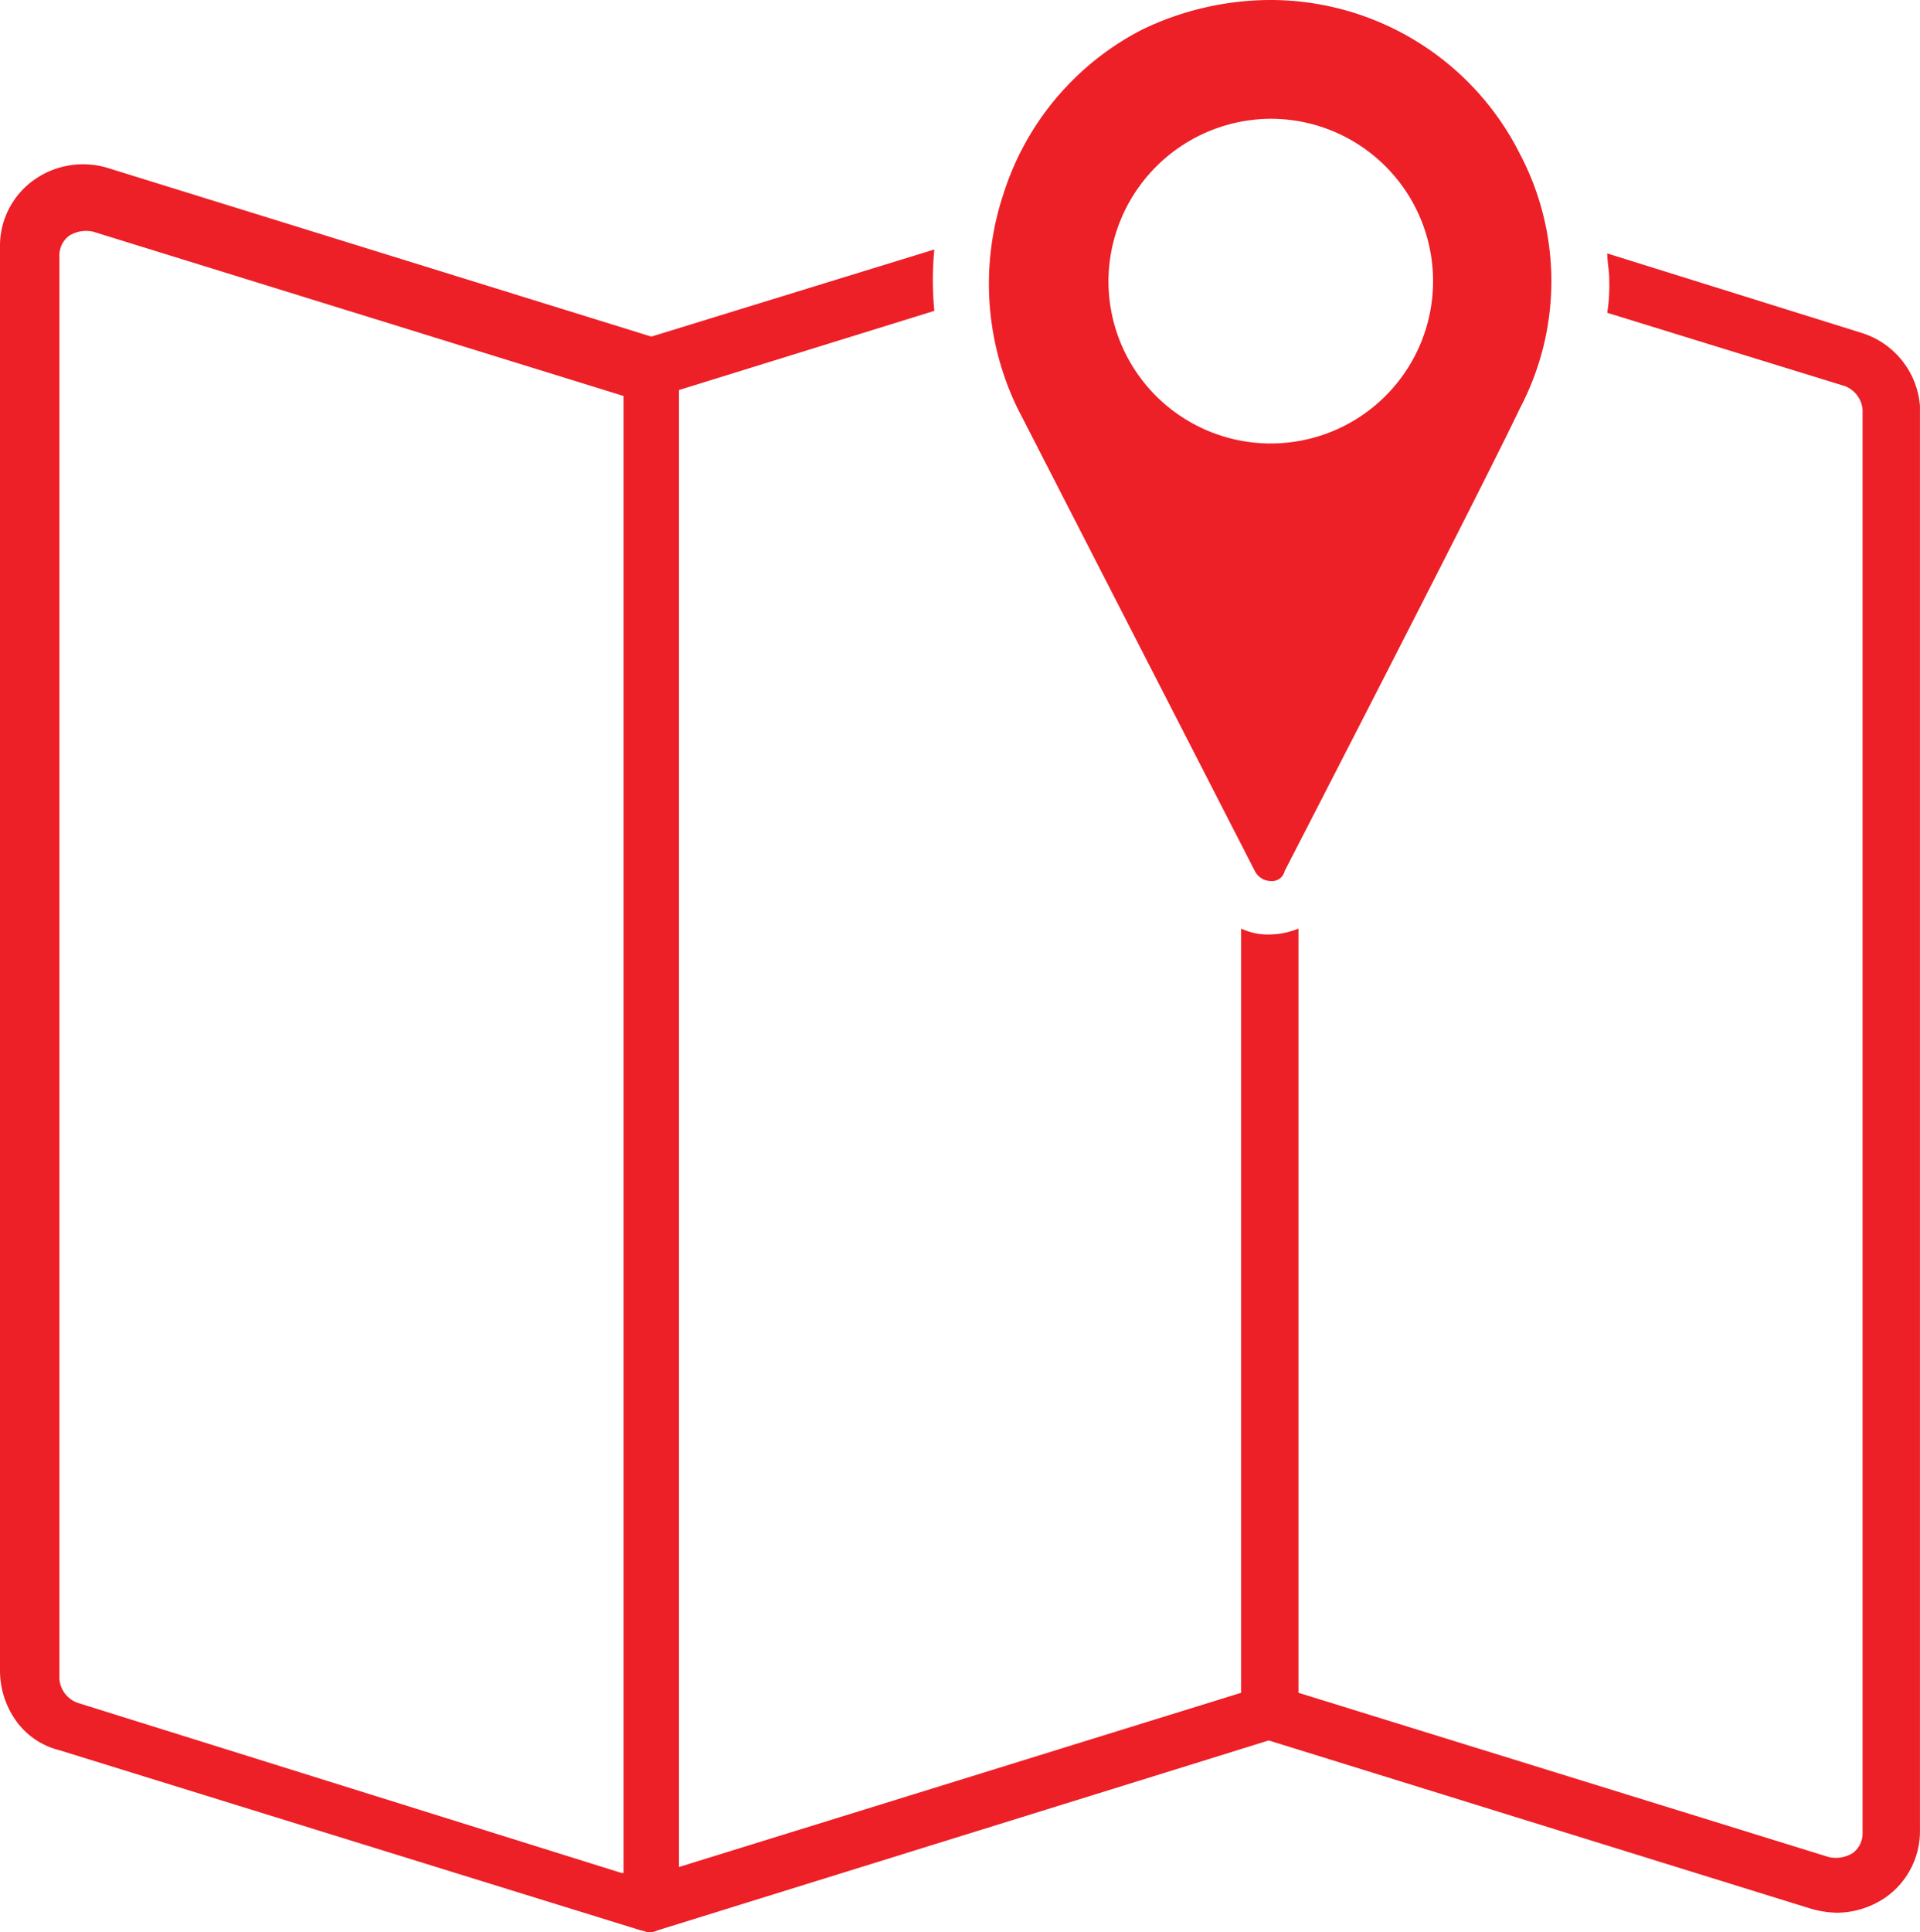
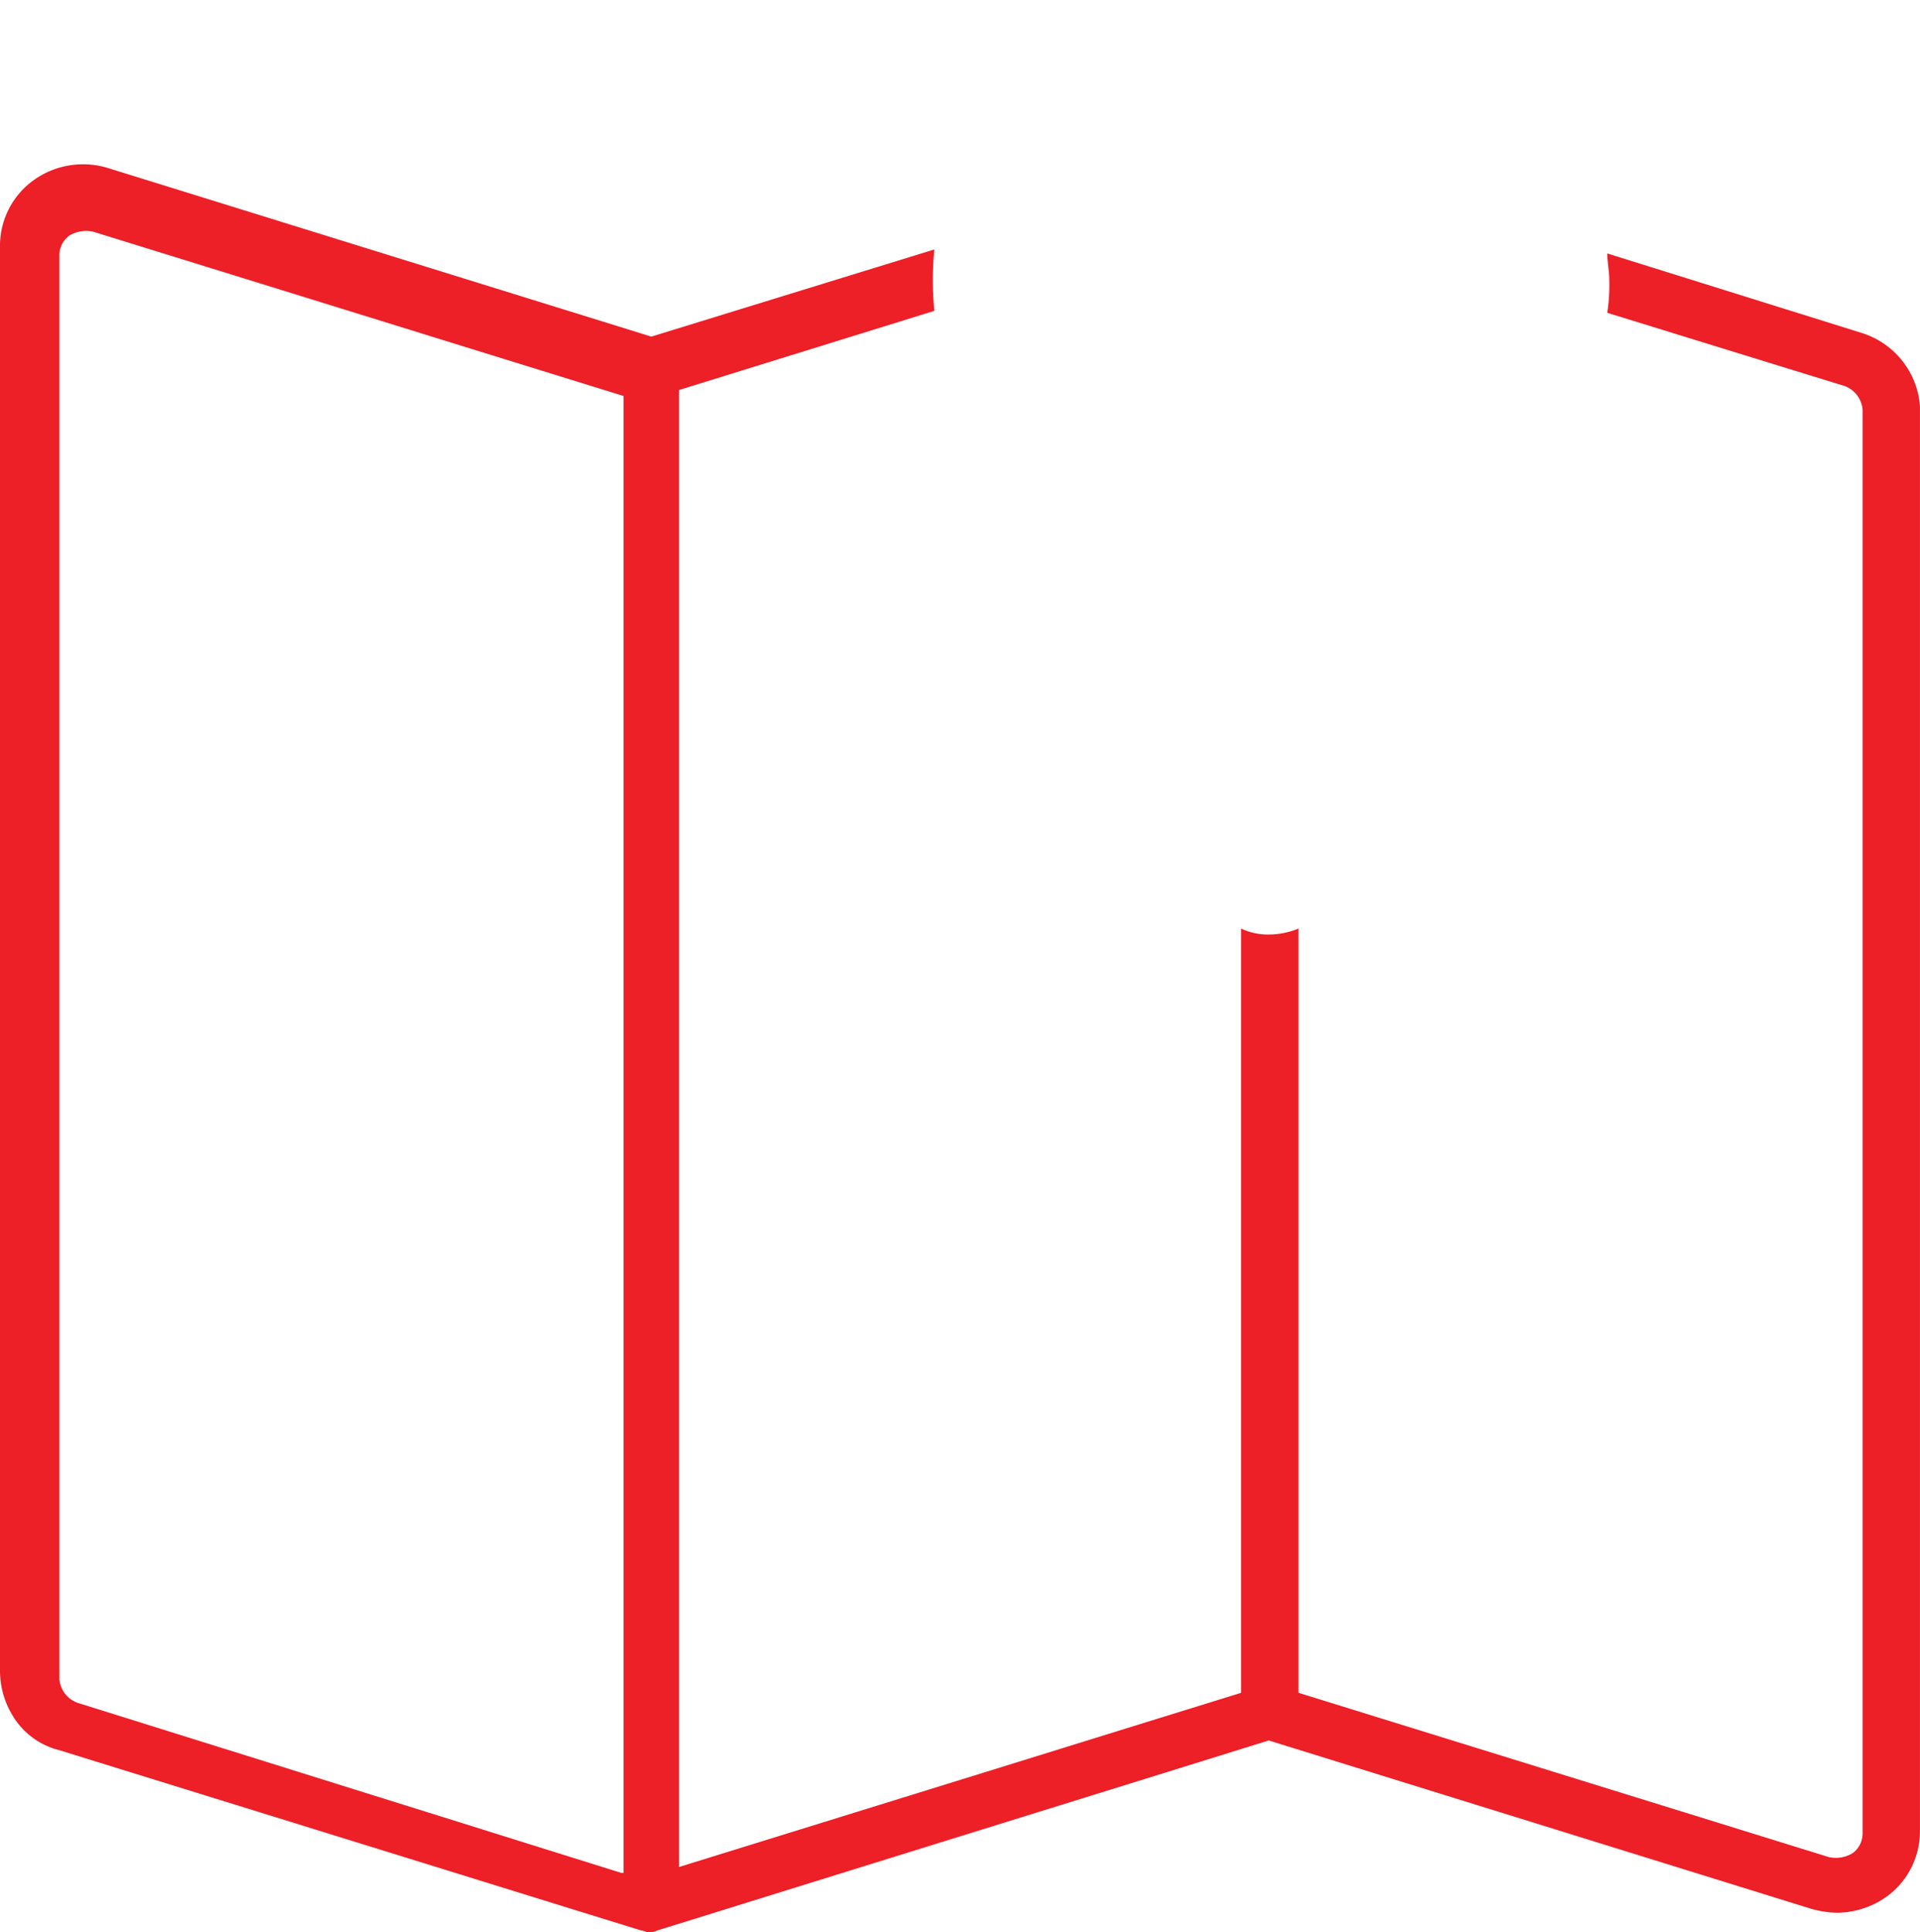
<svg xmlns="http://www.w3.org/2000/svg" width="76.348" height="76.821" viewBox="0 0 76.348 76.821">
  <g id="noun-map-972128" transform="translate(-78.4 -5.6)" fill="#ed1f27">
    <path id="Path_42" data-name="Path 42" d="M152.387 58.776l-10.075-3.148c0 .315.079.708.079 1.023a7.219 7.219 0 01-.079 1.338l9.445 2.912a1.1 1.1 0 01.708.944v56.592a.97.97 0 01-.394.787 1.288 1.288 0 01-.944.158l-21.094-6.533V82.468a3.156 3.156 0 01-1.18.236 2.511 2.511 0 01-1.1-.236v30.382l-22.353 6.926V61.059l10.153-3.148a12.66 12.66 0 010-2.44L104.3 58.935l-21.571-6.691a3.372 3.372 0 00-2.991.472 3.212 3.212 0 00-1.338 2.676v56.592a3.444 3.444 0 00.63 1.968 3 3 0 001.732 1.18L103.9 122.3c.079 0 .236.079.315.079a.813.813 0 00.315-.079l24.321-7.556 21.566 6.691a4 4 0 001.023.158 3.444 3.444 0 001.968-.63 3.212 3.212 0 001.338-2.676V61.689a3.309 3.309 0 00-2.361-2.913zm-49.272 61.236l-21.645-6.769a1.1 1.1 0 01-.708-.944V55.707a.97.97 0 01.394-.787 1.288 1.288 0 01.944-.158l21.094 6.533v58.717z" transform="translate(0 -39.953)" />
-     <path id="Path_43" data-name="Path 43" d="M368.79 40.232a.722.722 0 00.63.394.514.514 0 00.551-.394c.079-.158 7.713-14.955 9.367-18.418a10.853 10.853 0 000-10.075 11.107 11.107 0 00-10-6.139 11.785 11.785 0 00-5.038 1.18 11.111 11.111 0 00-5.51 6.533 11.337 11.337 0 00.551 8.5zm.63-29.91a6.454 6.454 0 11-6.454 6.454 6.484 6.484 0 016.454-6.454z" transform="translate(-240.489)" />
  </g>
</svg>